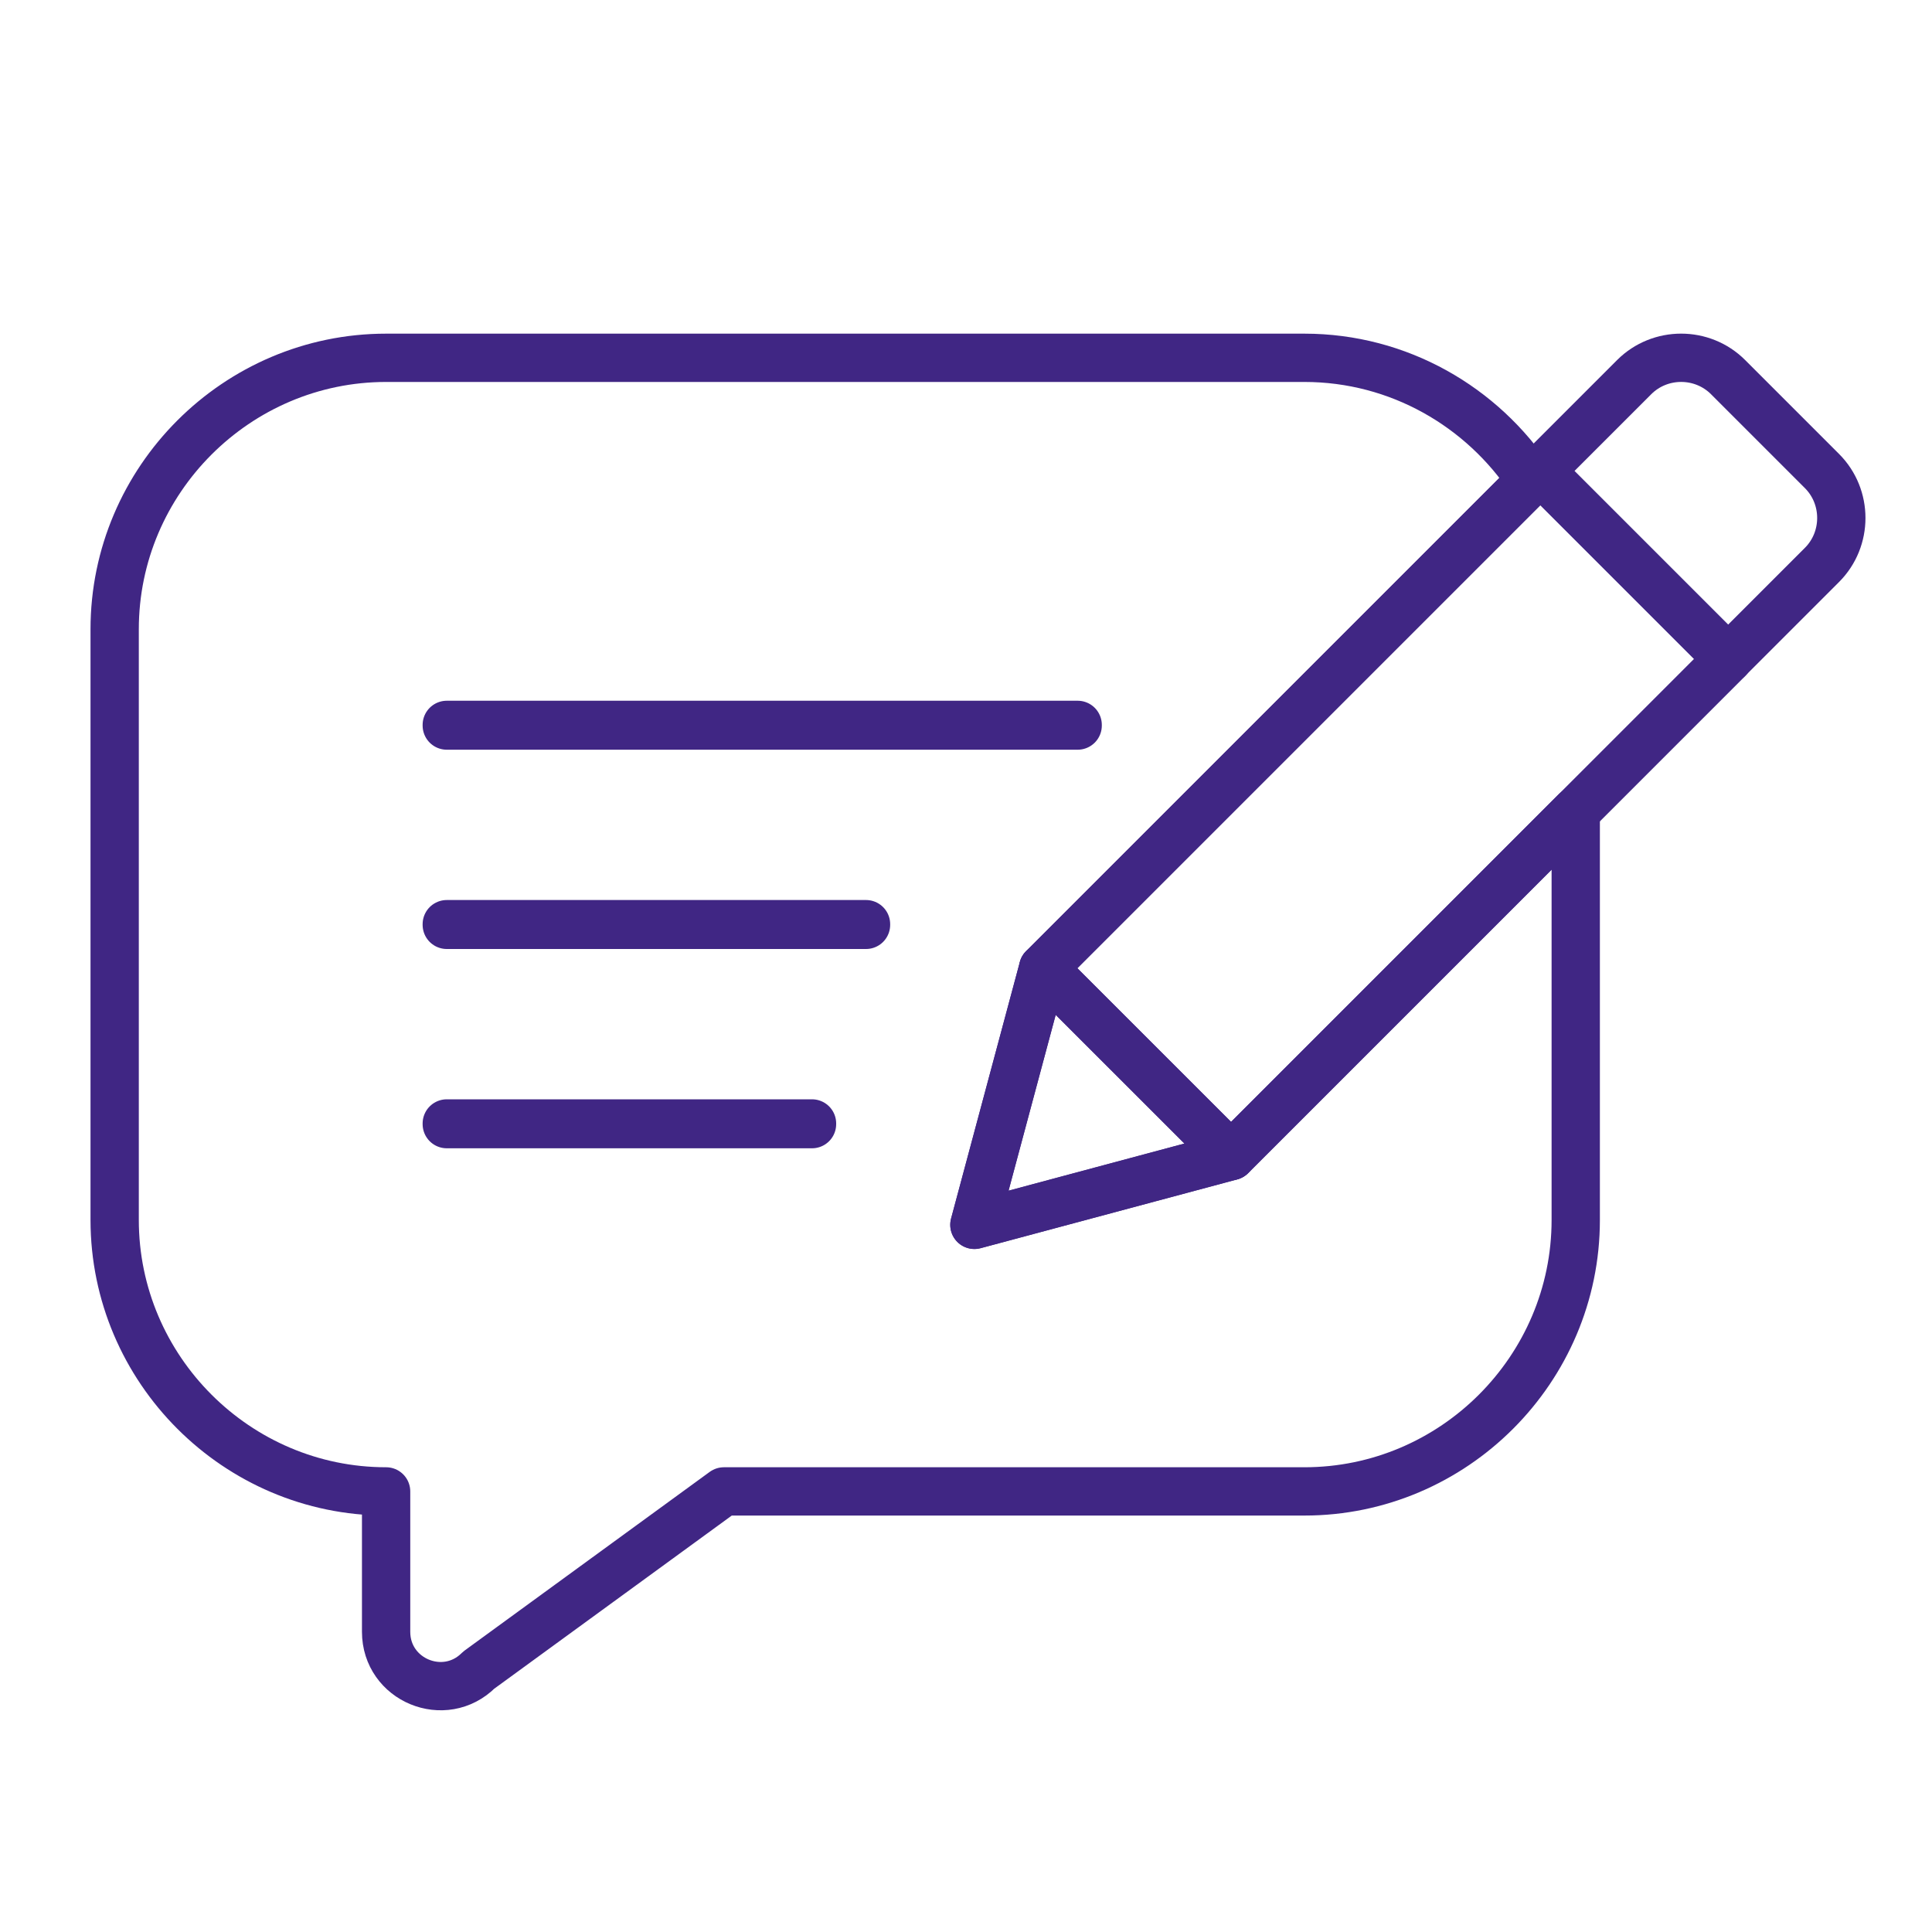
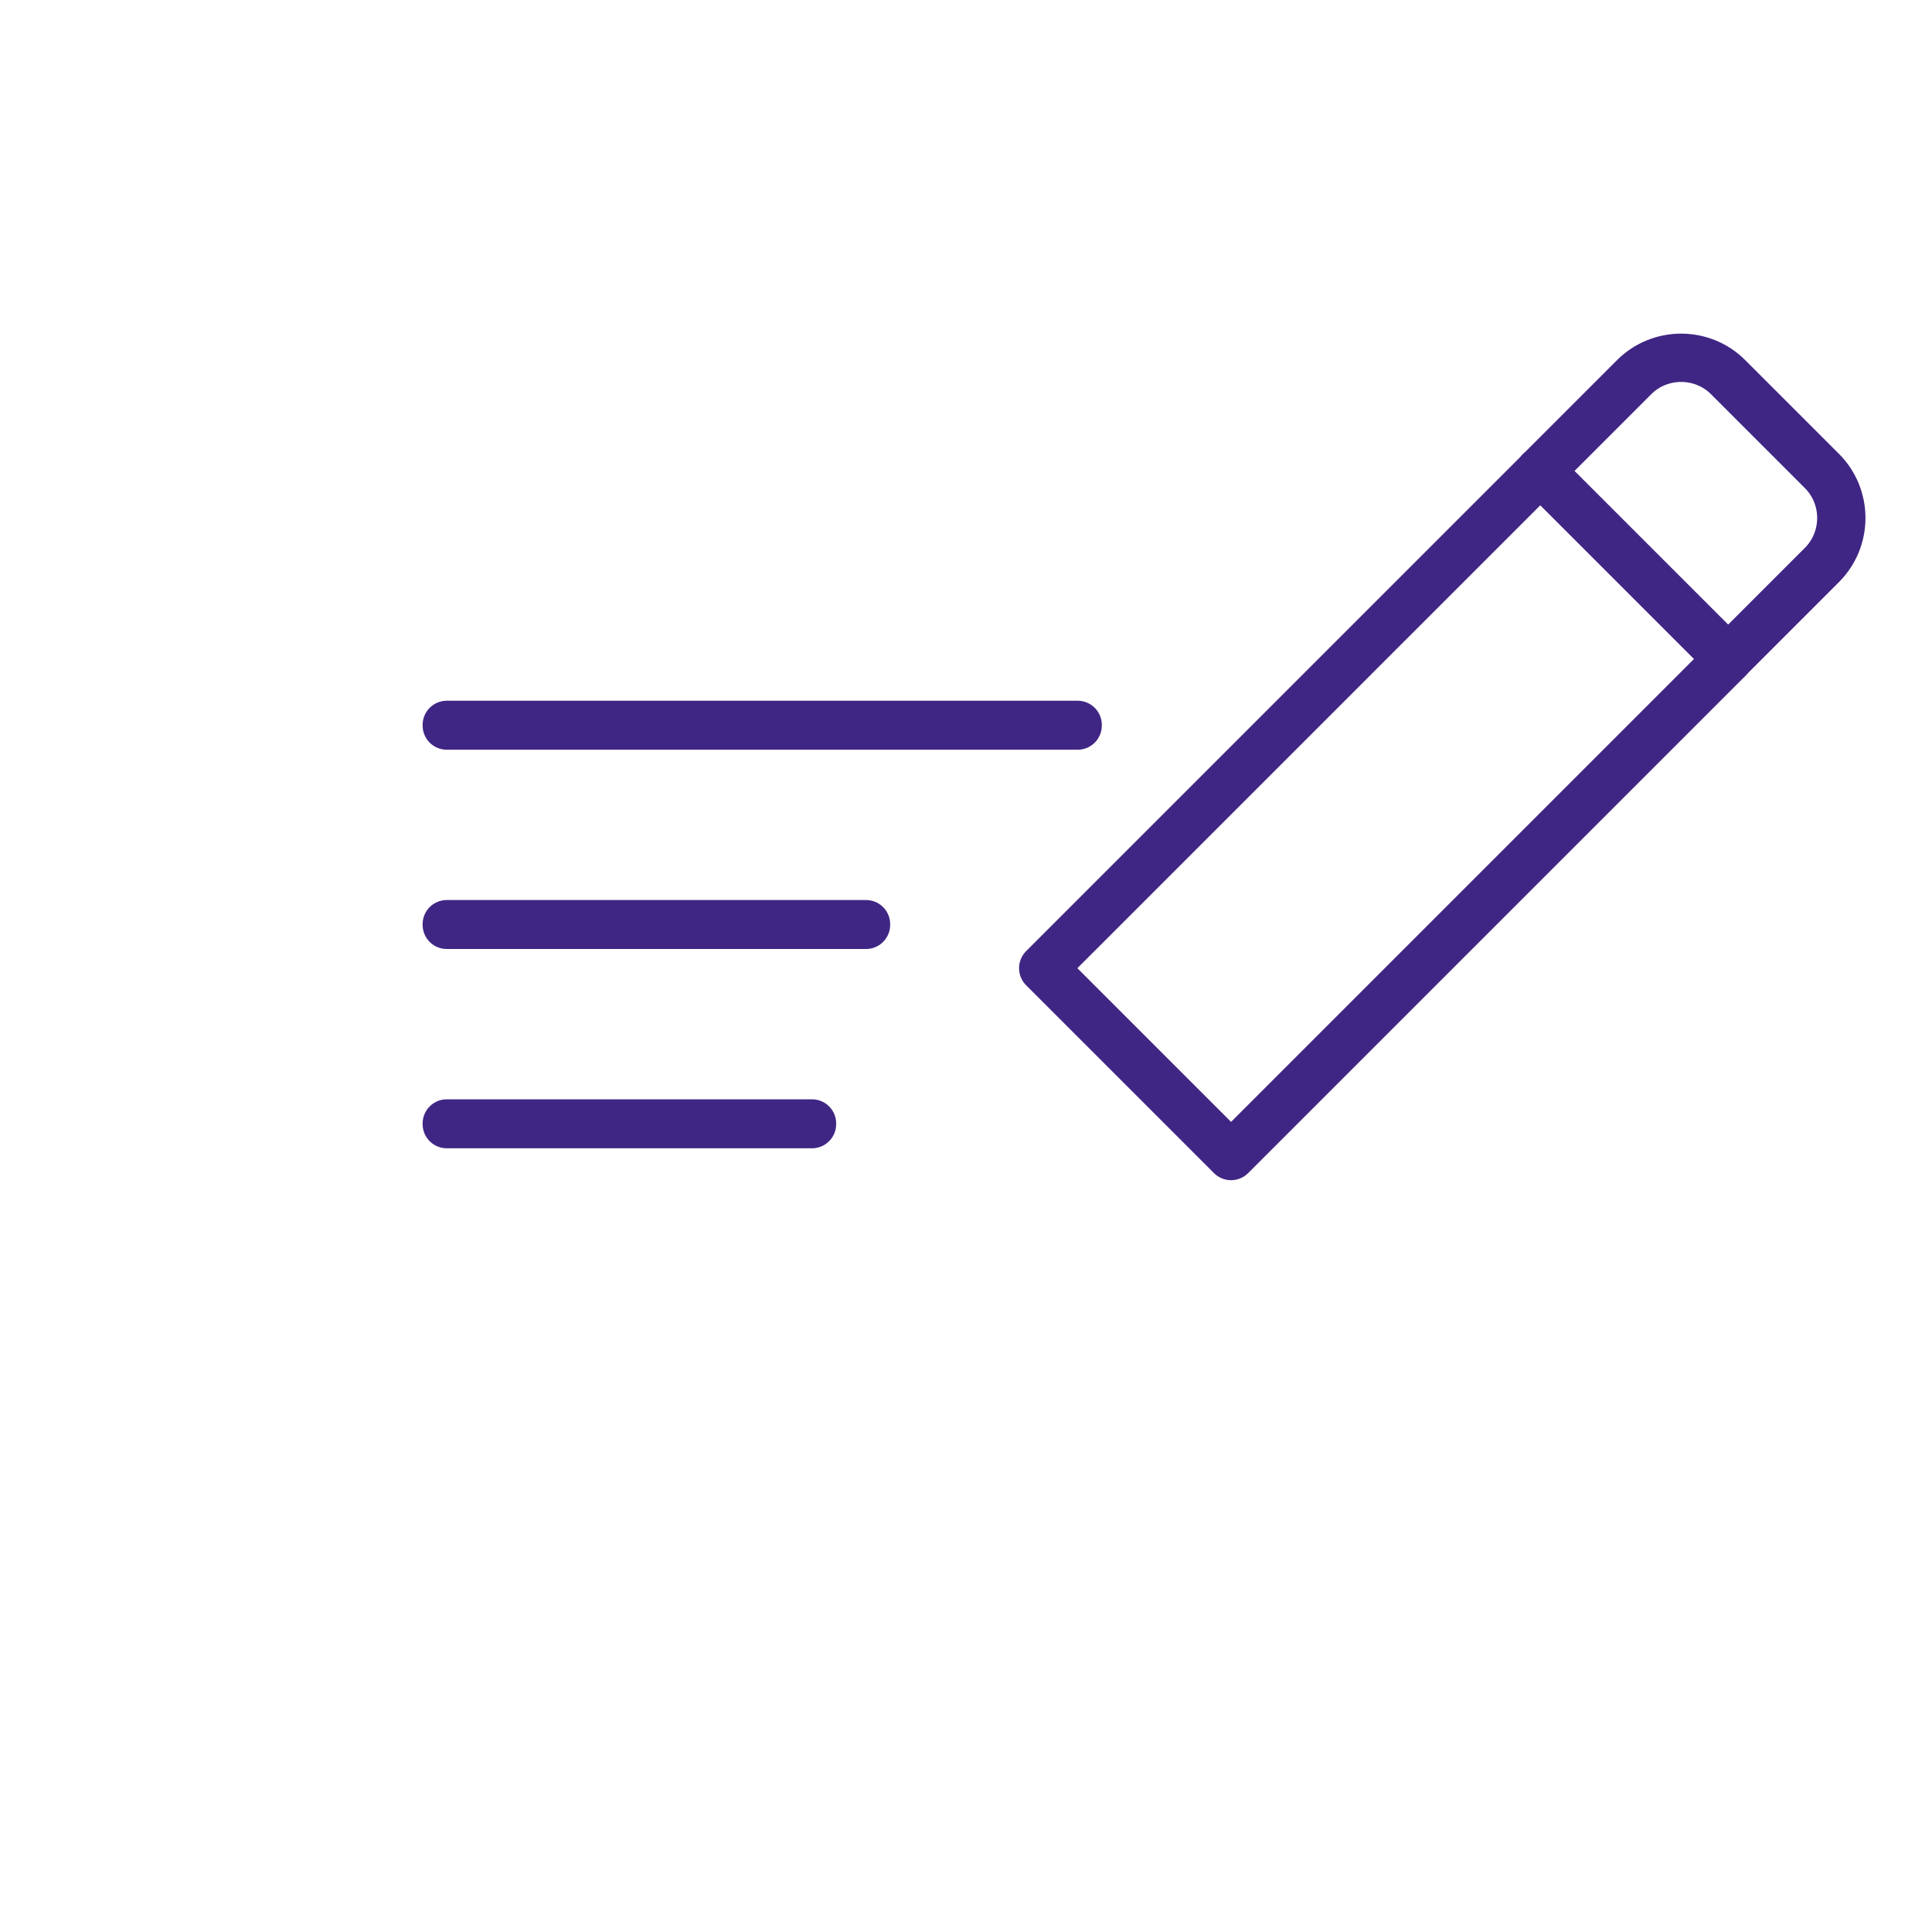
<svg xmlns="http://www.w3.org/2000/svg" id="Layer_1" viewBox="0 0 200 200">
  <defs>
    <style> .cls-1 { fill: none; stroke: #402684; stroke-linecap: round; stroke-linejoin: round; stroke-width: 5px; } </style>
  </defs>
  <g>
    <rect class="cls-1" x="46.25" y="75.04" width="65.31" height=".07" />
    <rect class="cls-1" x="46.25" y="95.67" width="43.4" height=".07" />
    <rect class="cls-1" x="46.25" y="116.3" width="37.81" height=".07" />
  </g>
  <g>
    <rect class="cls-1" x="107.06" y="70.47" width="72.78" height="27.5" transform="translate(-17.54 126.1) rotate(-45)" />
    <path class="cls-1" d="M159.45,48.76l9.72-9.72c2.67-2.67,7.05-2.67,9.72,0l9.72,9.72c2.67,2.67,2.67,7.05,0,9.72l-9.72,9.72-19.45-19.45Z" />
-     <polygon class="cls-1" points="100.87 126.79 127.44 119.67 107.99 100.23 100.87 126.79" />
  </g>
-   <path class="cls-1" d="M100.87,126.79l7.12-26.56,50.49-50.49c-5.04-7.63-13.68-12.7-23.45-12.7H39.97c-15.45,0-28.1,12.64-28.1,28.1v61.15c0,15.45,12.64,28.1,28.1,28.1v14.53c0,5.01,6.05,7.51,9.59,3.97l25.38-18.5h60.09c15.45,0,28.09-12.64,28.09-28.1v-42.3s-35.69,35.69-35.69,35.69l-26.56,7.12Z" />
</svg>